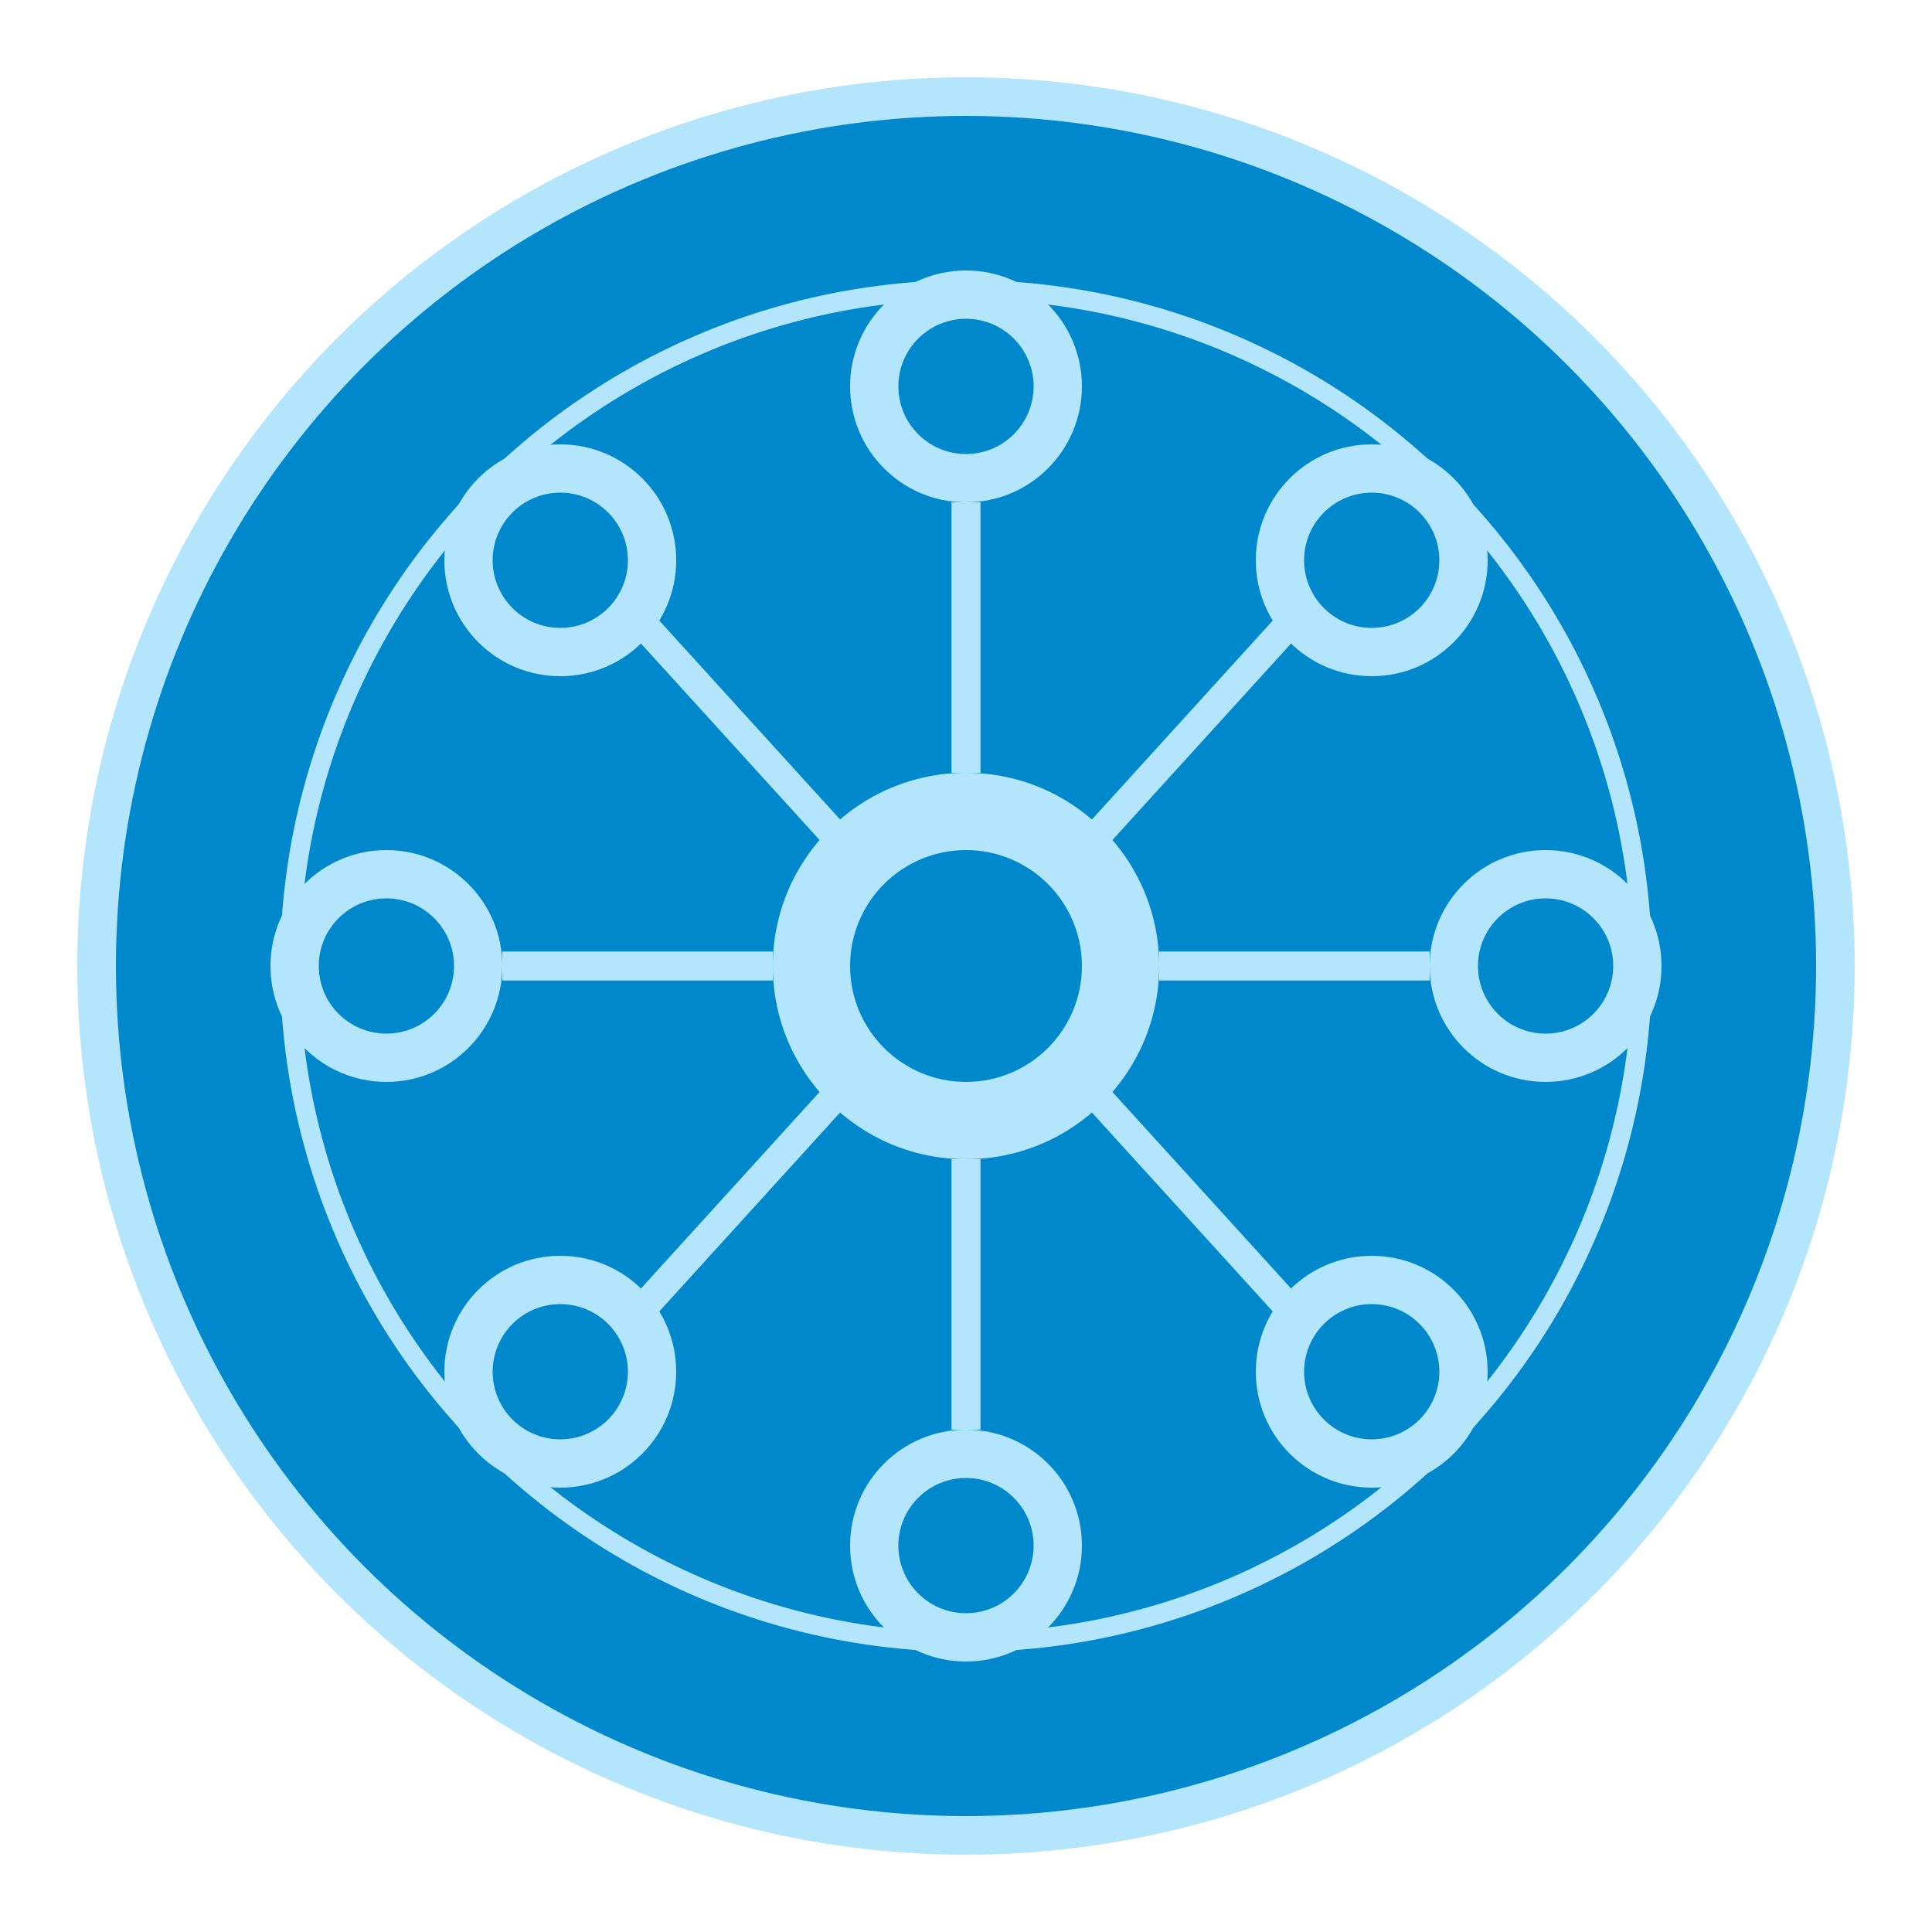
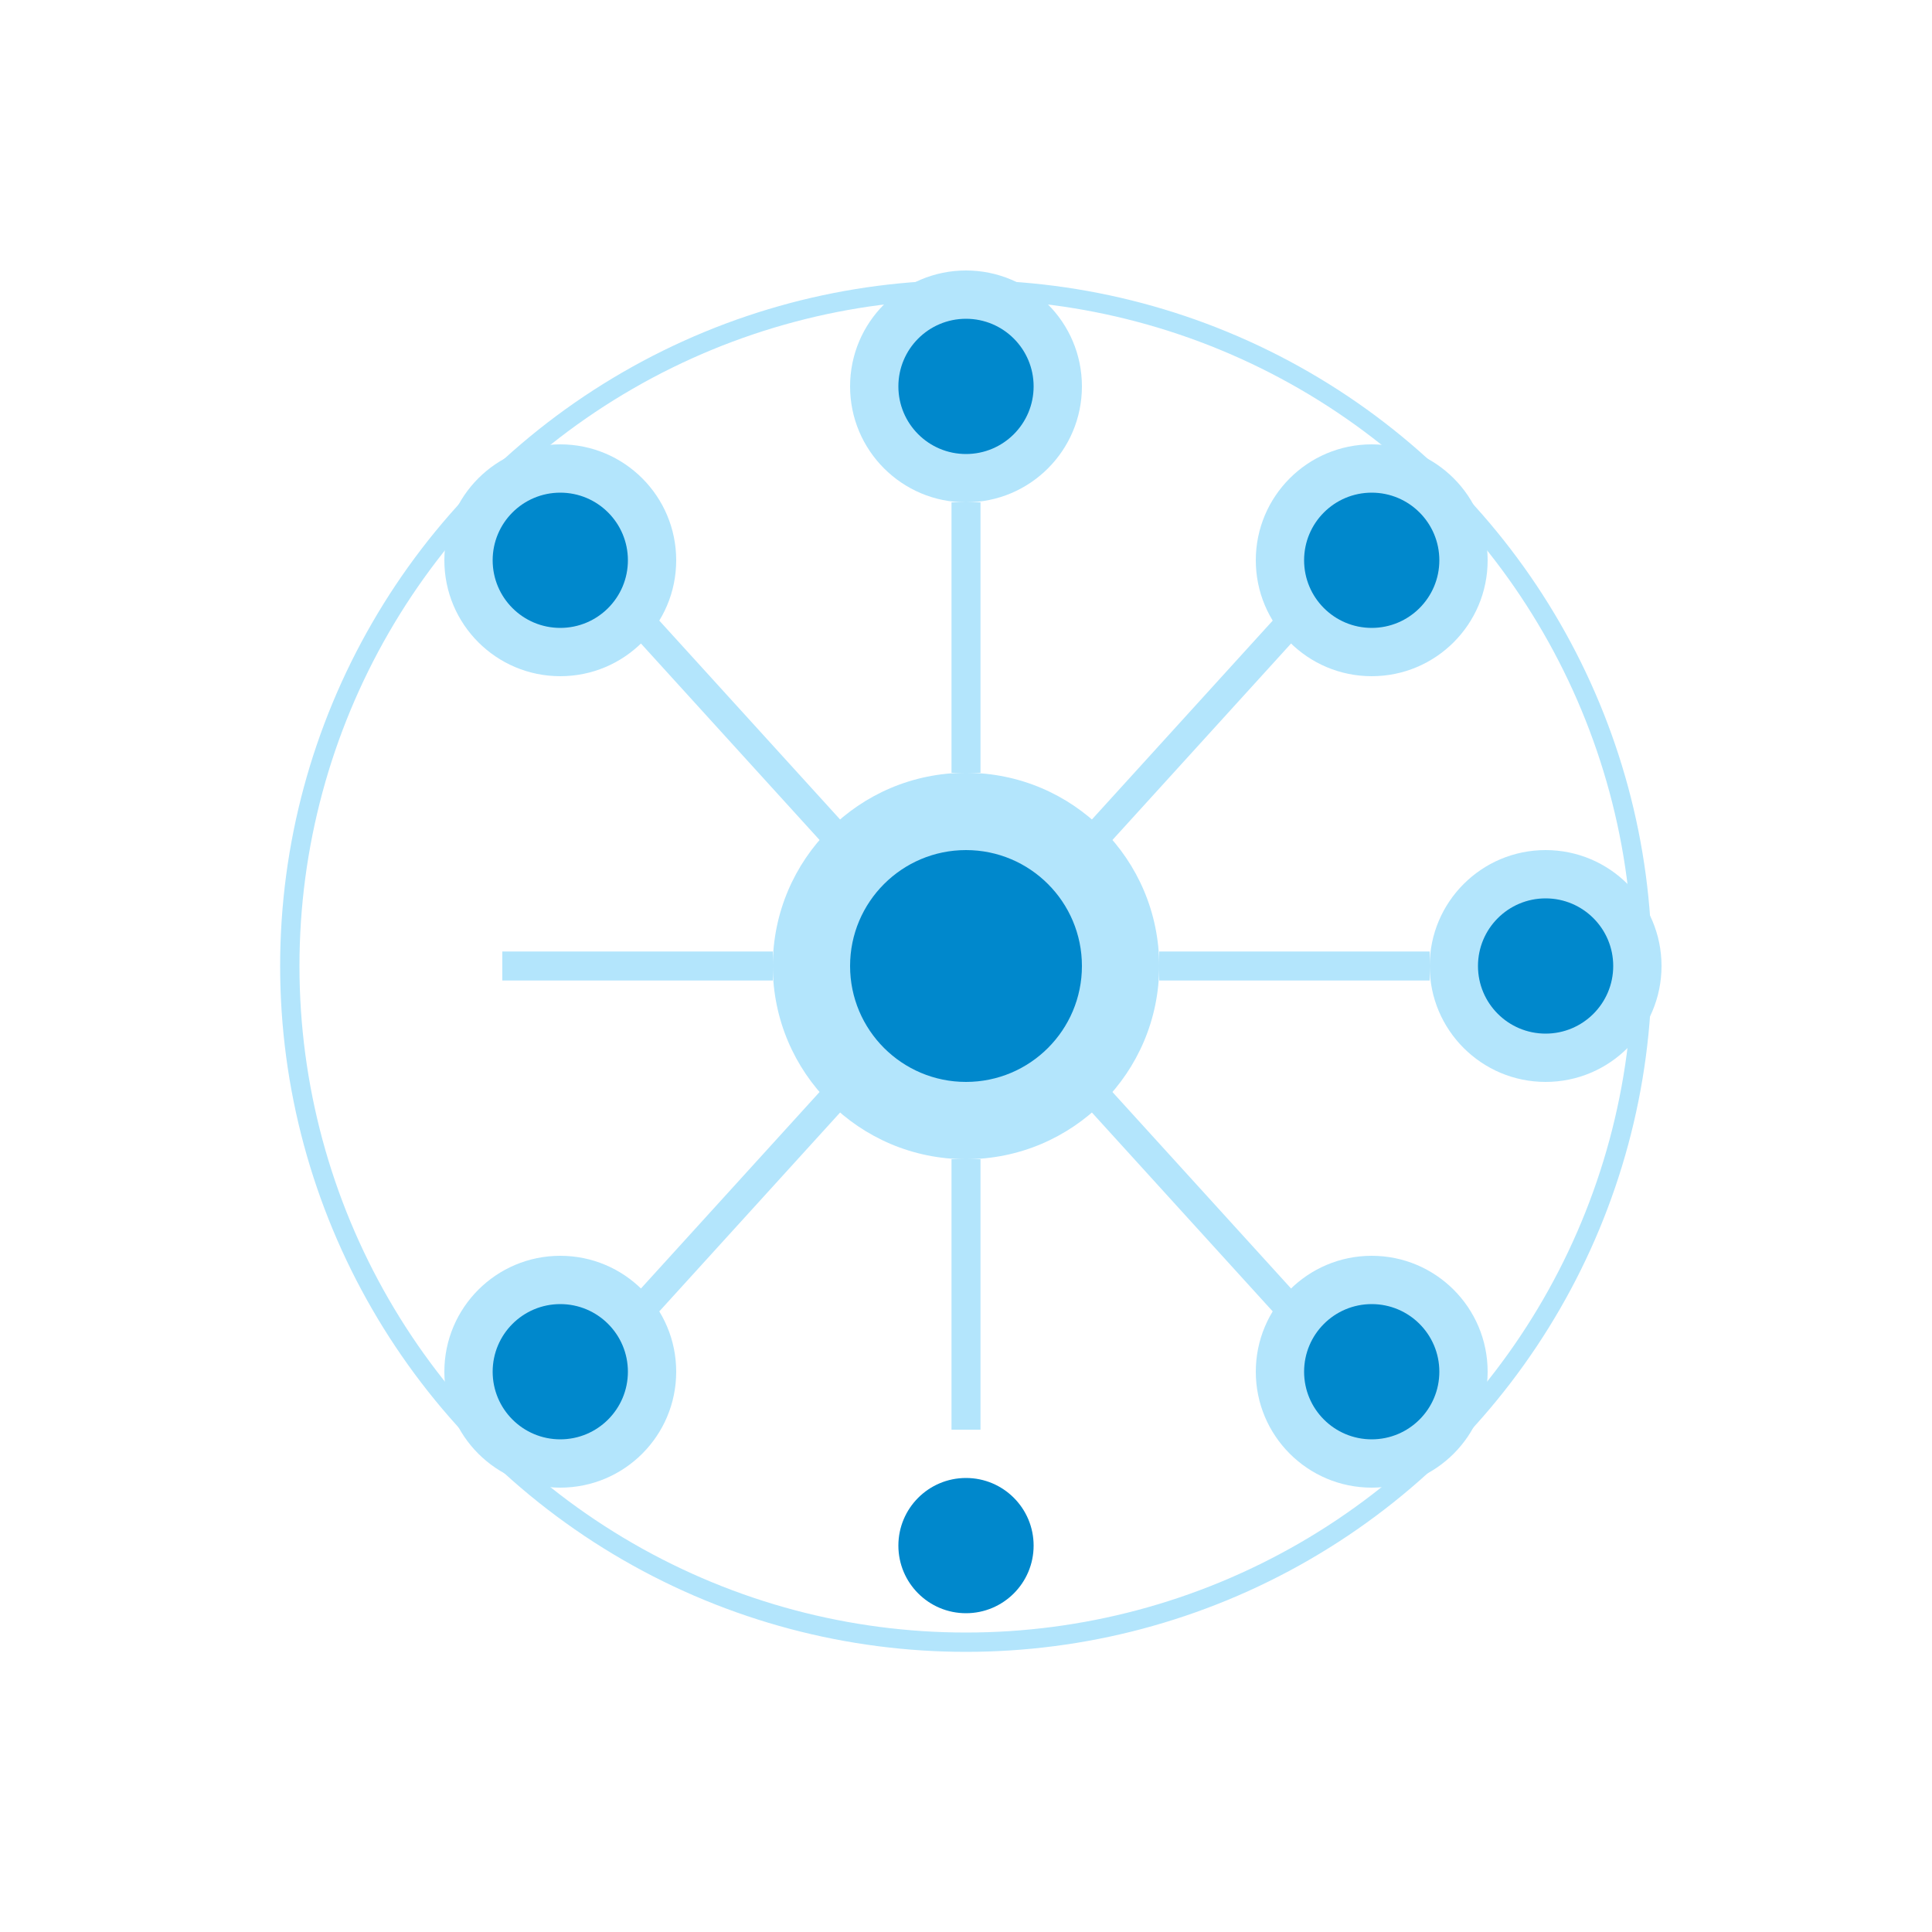
<svg xmlns="http://www.w3.org/2000/svg" width="200" height="200" viewBox="0 0 200 200" fill="none">
-   <circle cx="100" cy="100" r="90" fill="#0088CC" stroke="#B3E5FC" stroke-width="4" />
  <circle cx="100" cy="100" r="70" fill="none" stroke="#B3E5FC" stroke-width="2" />
  <circle cx="100" cy="100" r="20" fill="#B3E5FC" />
  <circle cx="100" cy="100" r="12" fill="#0088CC" />
  <circle cx="100" cy="40" r="12" fill="#B3E5FC" />
  <circle cx="100" cy="40" r="7" fill="#0088CC" />
  <line x1="100" y1="52" x2="100" y2="80" stroke="#B3E5FC" stroke-width="3" />
  <circle cx="142" cy="58" r="12" fill="#B3E5FC" />
  <circle cx="142" cy="58" r="7" fill="#0088CC" />
  <line x1="134" y1="64" x2="114" y2="86" stroke="#B3E5FC" stroke-width="3" />
  <circle cx="160" cy="100" r="12" fill="#B3E5FC" />
  <circle cx="160" cy="100" r="7" fill="#0088CC" />
  <line x1="148" y1="100" x2="120" y2="100" stroke="#B3E5FC" stroke-width="3" />
  <circle cx="142" cy="142" r="12" fill="#B3E5FC" />
  <circle cx="142" cy="142" r="7" fill="#0088CC" />
  <line x1="134" y1="136" x2="114" y2="114" stroke="#B3E5FC" stroke-width="3" />
-   <circle cx="100" cy="160" r="12" fill="#B3E5FC" />
  <circle cx="100" cy="160" r="7" fill="#0088CC" />
  <line x1="100" y1="148" x2="100" y2="120" stroke="#B3E5FC" stroke-width="3" />
  <circle cx="58" cy="142" r="12" fill="#B3E5FC" />
  <circle cx="58" cy="142" r="7" fill="#0088CC" />
  <line x1="66" y1="136" x2="86" y2="114" stroke="#B3E5FC" stroke-width="3" />
-   <circle cx="40" cy="100" r="12" fill="#B3E5FC" />
-   <circle cx="40" cy="100" r="7" fill="#0088CC" />
  <line x1="52" y1="100" x2="80" y2="100" stroke="#B3E5FC" stroke-width="3" />
  <circle cx="58" cy="58" r="12" fill="#B3E5FC" />
  <circle cx="58" cy="58" r="7" fill="#0088CC" />
  <line x1="66" y1="64" x2="86" y2="86" stroke="#B3E5FC" stroke-width="3" />
</svg>